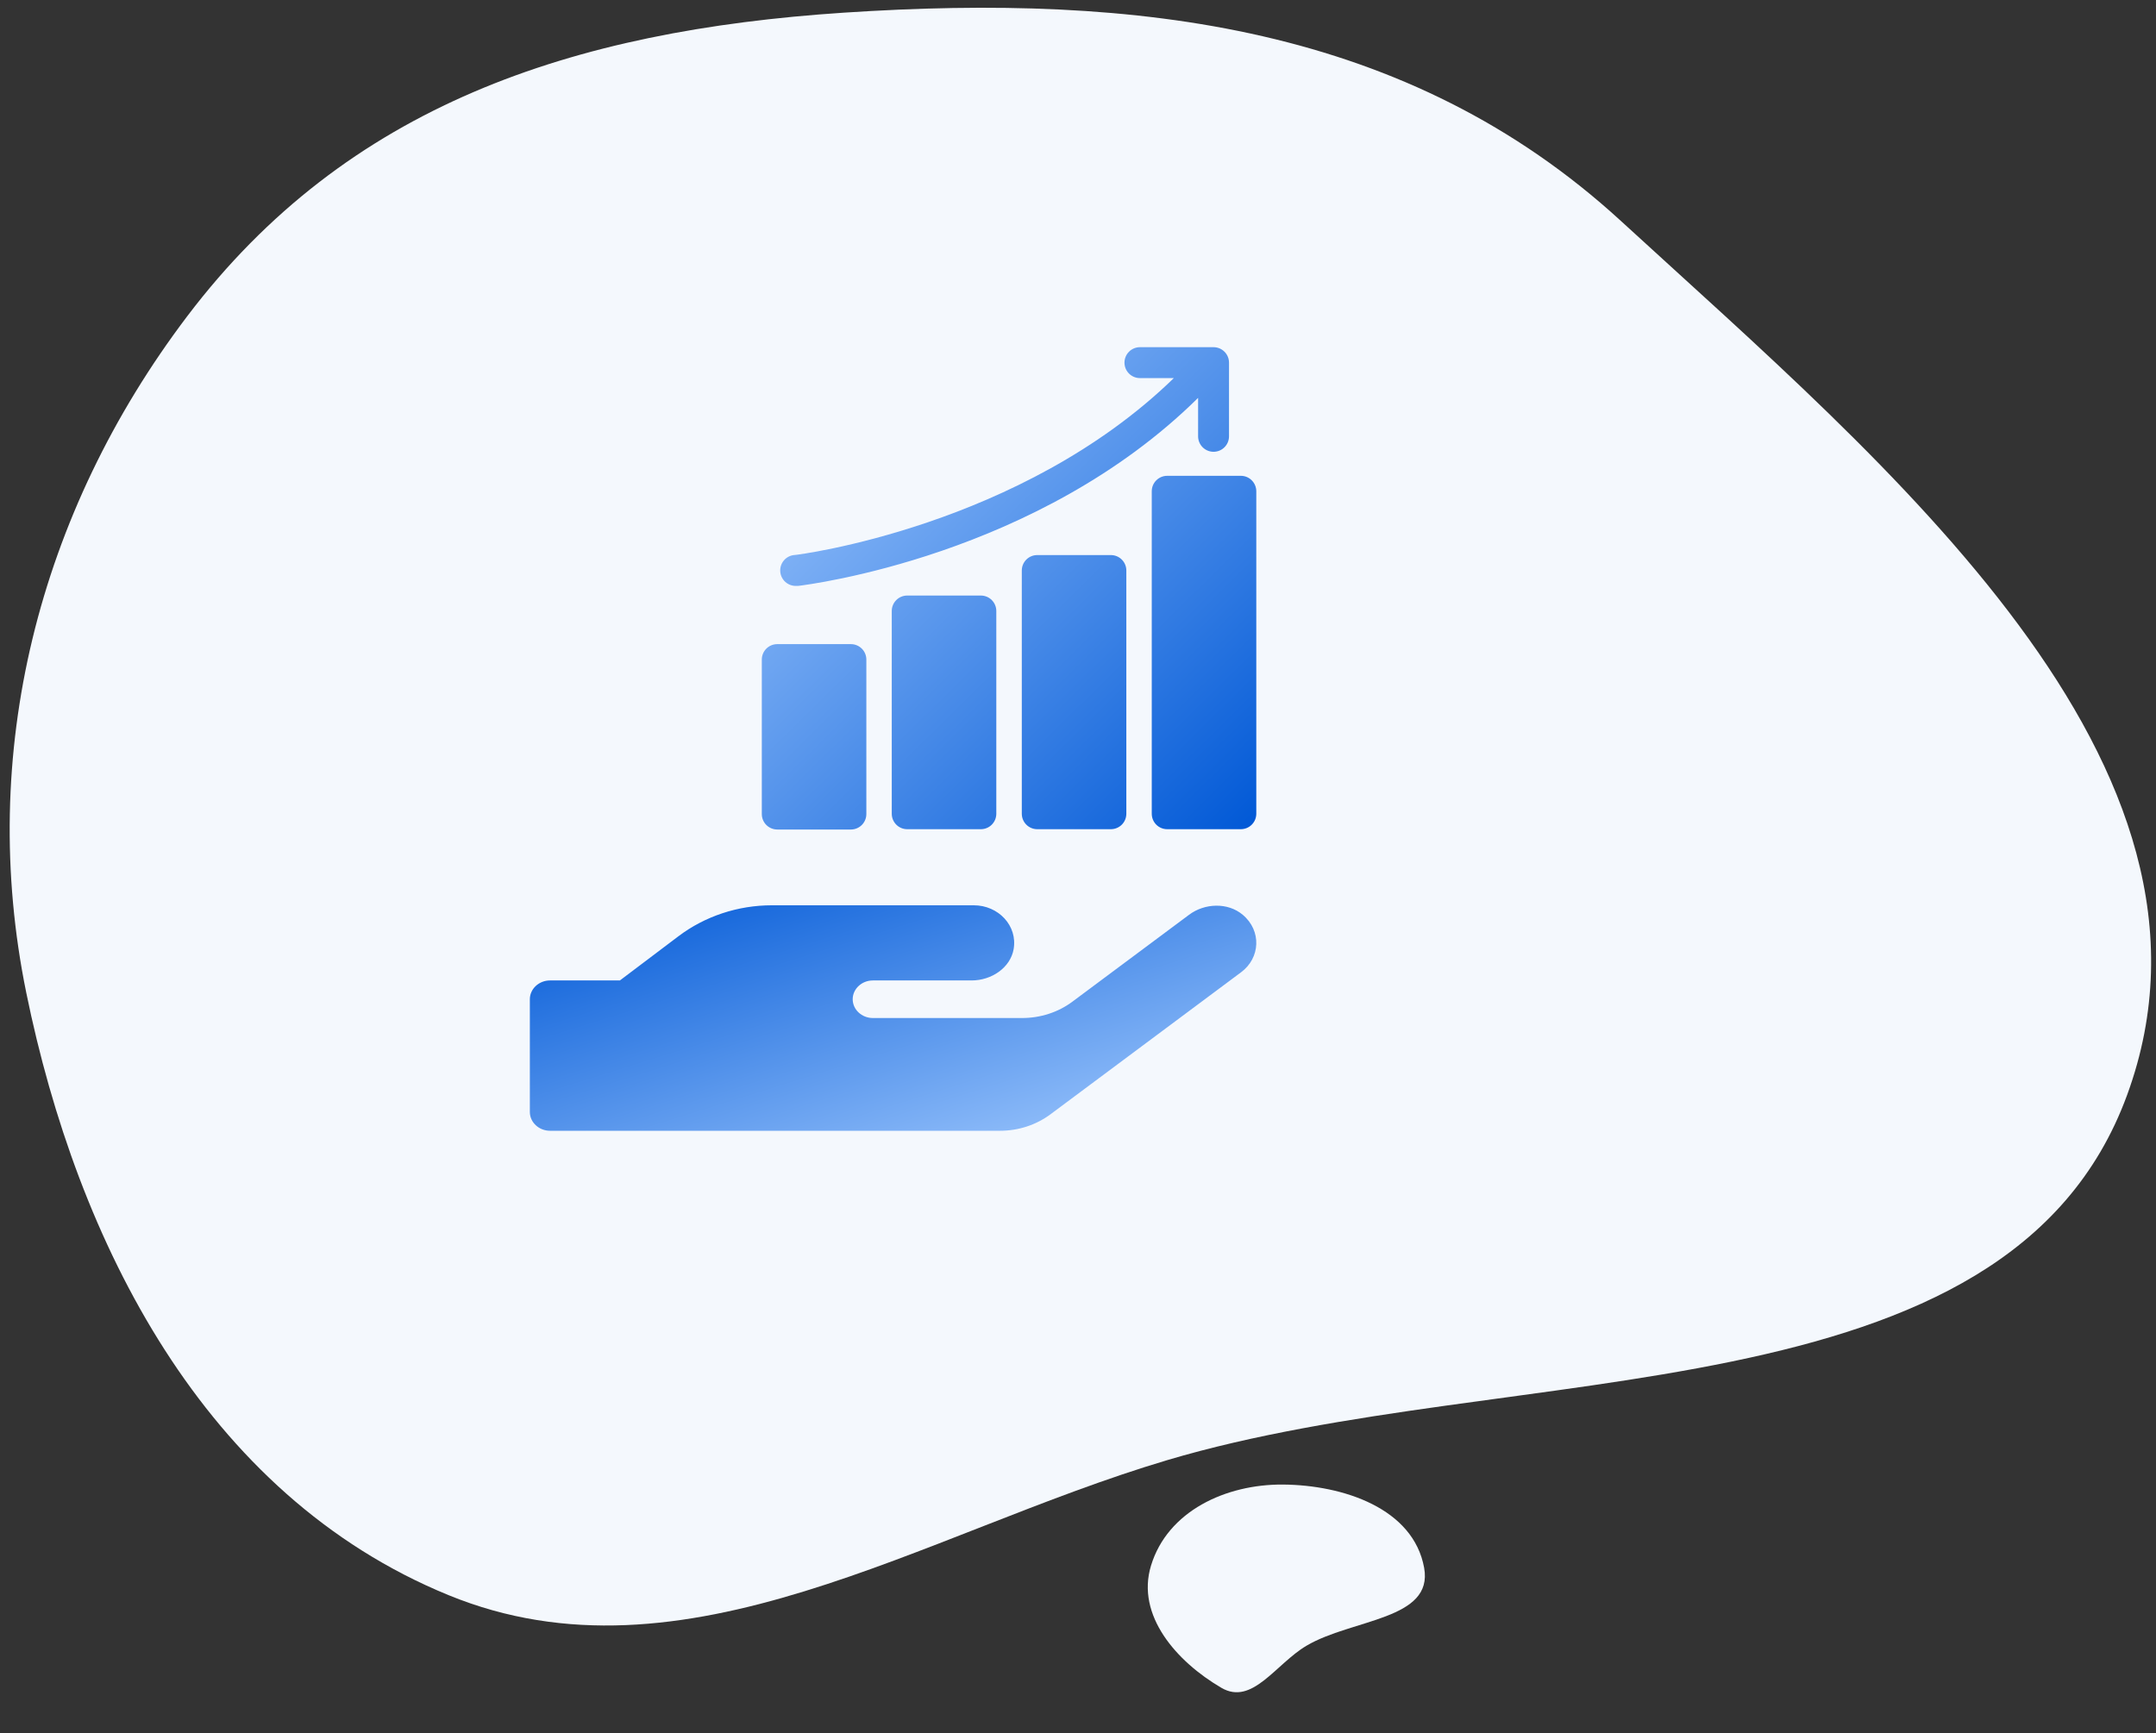
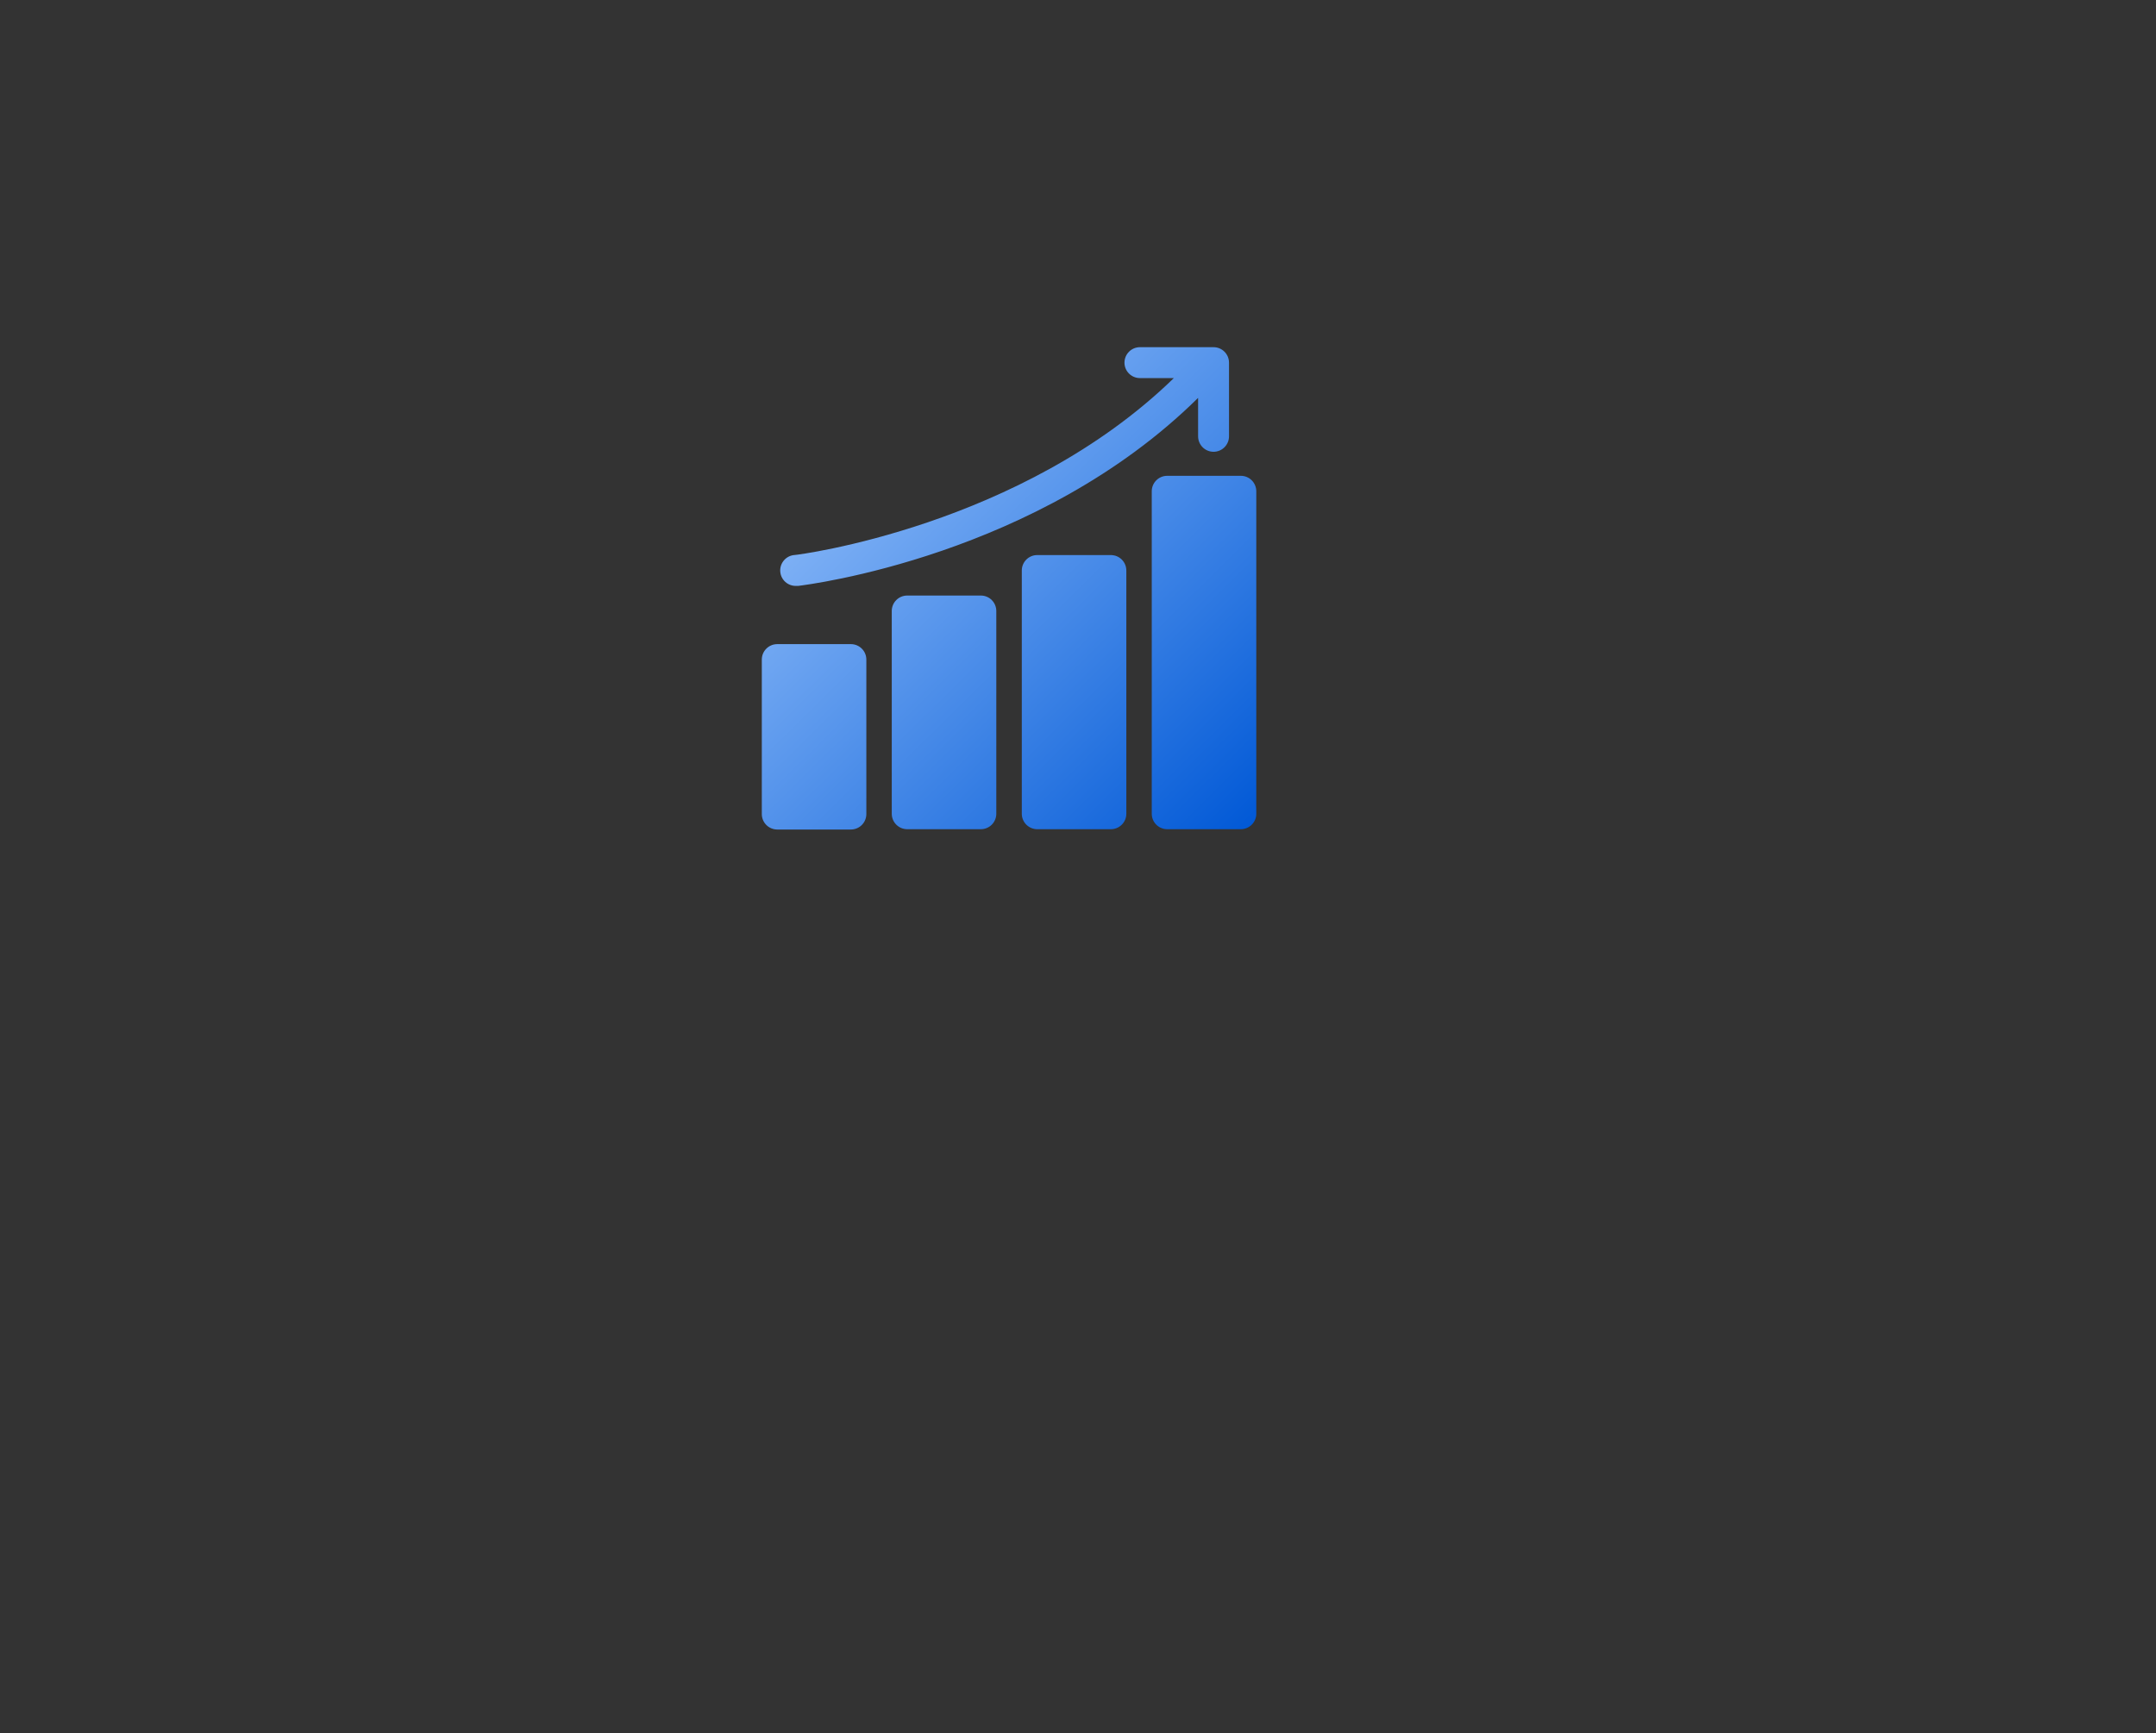
<svg xmlns="http://www.w3.org/2000/svg" width="194" height="156" viewBox="0 0 194 156" fill="none">
  <rect x="0" y="0" width="194" height="156" fill="#333333" stroke="none" />
-   <path fill-rule="evenodd" clip-rule="evenodd" d="M75.911 1.141C102.421 -0.617 126.699 2.315 145.868 19.901C169.666 41.733 202.297 68.805 191.399 98.559C180.627 127.965 136.147 122.145 105.02 131.42C82.955 137.995 61.593 152.272 40.352 143.565C18.342 134.544 6.948 111.801 2.362 89.34C-2.026 67.848 3.416 46.194 16.852 28.456C31.227 9.478 51.452 2.763 75.911 1.141Z" fill="#F4F8FD" />
-   <path fill-rule="evenodd" clip-rule="evenodd" d="M117.556 148.123C121.662 145.693 128.996 145.808 128.147 141.112C127.18 135.762 120.878 133.657 115.441 133.615C110.303 133.575 105.054 136.004 103.566 140.922C102.211 145.396 105.867 149.552 109.903 151.91C112.685 153.536 114.783 149.765 117.556 148.123Z" fill="#F4F8FD" />
  <path d="M107.807 39.286V35.81C93.389 50.062 72.72 52.621 71.837 52.731H71.677C70.909 52.775 70.251 52.189 70.207 51.42C70.163 50.653 70.75 49.994 71.517 49.95C71.726 49.95 91.866 47.406 105.624 34.029H102.572C101.805 34.029 101.182 33.407 101.182 32.639C101.182 31.871 101.805 31.248 102.572 31.248H109.198C109.567 31.248 109.92 31.395 110.181 31.656C110.442 31.917 110.588 32.27 110.588 32.639V39.272V39.271C110.588 40.039 109.966 40.662 109.198 40.662C108.43 40.662 107.807 40.039 107.807 39.271L107.807 39.286ZM111.652 42.825H105.027C104.259 42.825 103.637 43.447 103.637 44.215V73.241C103.637 73.609 103.783 73.963 104.043 74.224C104.304 74.485 104.658 74.631 105.027 74.631H111.652C112.021 74.631 112.375 74.484 112.635 74.224C112.896 73.963 113.043 73.609 113.043 73.241V44.215C113.043 43.847 112.896 43.493 112.635 43.232C112.375 42.971 112.021 42.825 111.652 42.825L111.652 42.825ZM99.959 49.958H93.333C92.565 49.958 91.943 50.58 91.943 51.348V73.24C91.943 73.609 92.09 73.962 92.35 74.223C92.611 74.484 92.964 74.631 93.333 74.631H99.959C100.327 74.631 100.681 74.484 100.942 74.223C101.203 73.962 101.349 73.609 101.349 73.24V51.348C101.349 50.979 101.203 50.626 100.942 50.365C100.681 50.104 100.327 49.958 99.959 49.958L99.959 49.958ZM88.258 53.601H81.633C80.865 53.601 80.242 54.223 80.242 54.991V73.241C80.242 73.609 80.389 73.963 80.65 74.224C80.91 74.485 81.264 74.631 81.633 74.631H88.258C88.627 74.631 88.981 74.485 89.241 74.224C89.502 73.963 89.649 73.609 89.649 73.241V54.991C89.649 54.622 89.502 54.269 89.241 54.008C88.981 53.747 88.627 53.601 88.258 53.601L88.258 53.601ZM76.564 57.974H69.939C69.171 57.974 68.549 58.596 68.549 59.364V73.269C68.549 73.638 68.695 73.991 68.956 74.252C69.217 74.512 69.571 74.659 69.939 74.659H76.564C76.933 74.659 77.287 74.512 77.548 74.252C77.808 73.991 77.955 73.638 77.955 73.269V59.364C77.955 58.596 77.333 57.974 76.564 57.974H76.564Z" fill="url(#paint0_linear_2787_971)" />
-   <path d="M111.825 82.335C110.486 81.204 108.398 81.278 106.991 82.335L96.506 90.146C95.224 91.108 93.624 91.626 91.967 91.626H78.543C77.544 91.626 76.727 90.865 76.727 89.935C76.727 89.005 77.544 88.244 78.543 88.244H87.428C89.232 88.244 90.912 87.092 91.207 85.432C91.581 83.318 89.834 81.479 87.621 81.479H69.464C66.4 81.479 63.439 82.462 61.056 84.259L55.779 88.244H49.492C48.494 88.244 47.677 89.005 47.677 89.935V100.082C47.677 101.012 48.494 101.773 49.492 101.773H89.981C91.626 101.773 93.227 101.255 94.52 100.293L111.678 87.504C113.403 86.225 113.539 83.773 111.825 82.335Z" fill="url(#paint1_linear_2787_971)" />
  <defs>
    <linearGradient id="paint0_linear_2787_971" x1="68.104" y1="31.248" x2="111.946" y2="75.74" gradientUnits="userSpaceOnUse">
      <stop stop-color="#A5CCFF" />
      <stop offset="1" stop-color="#0058D6" />
    </linearGradient>
    <linearGradient id="paint1_linear_2787_971" x1="47.023" y1="81.479" x2="58.727" y2="118.804" gradientUnits="userSpaceOnUse">
      <stop stop-color="#0058D6" />
      <stop offset="1" stop-color="#A5CCFF" />
    </linearGradient>
  </defs>
</svg>